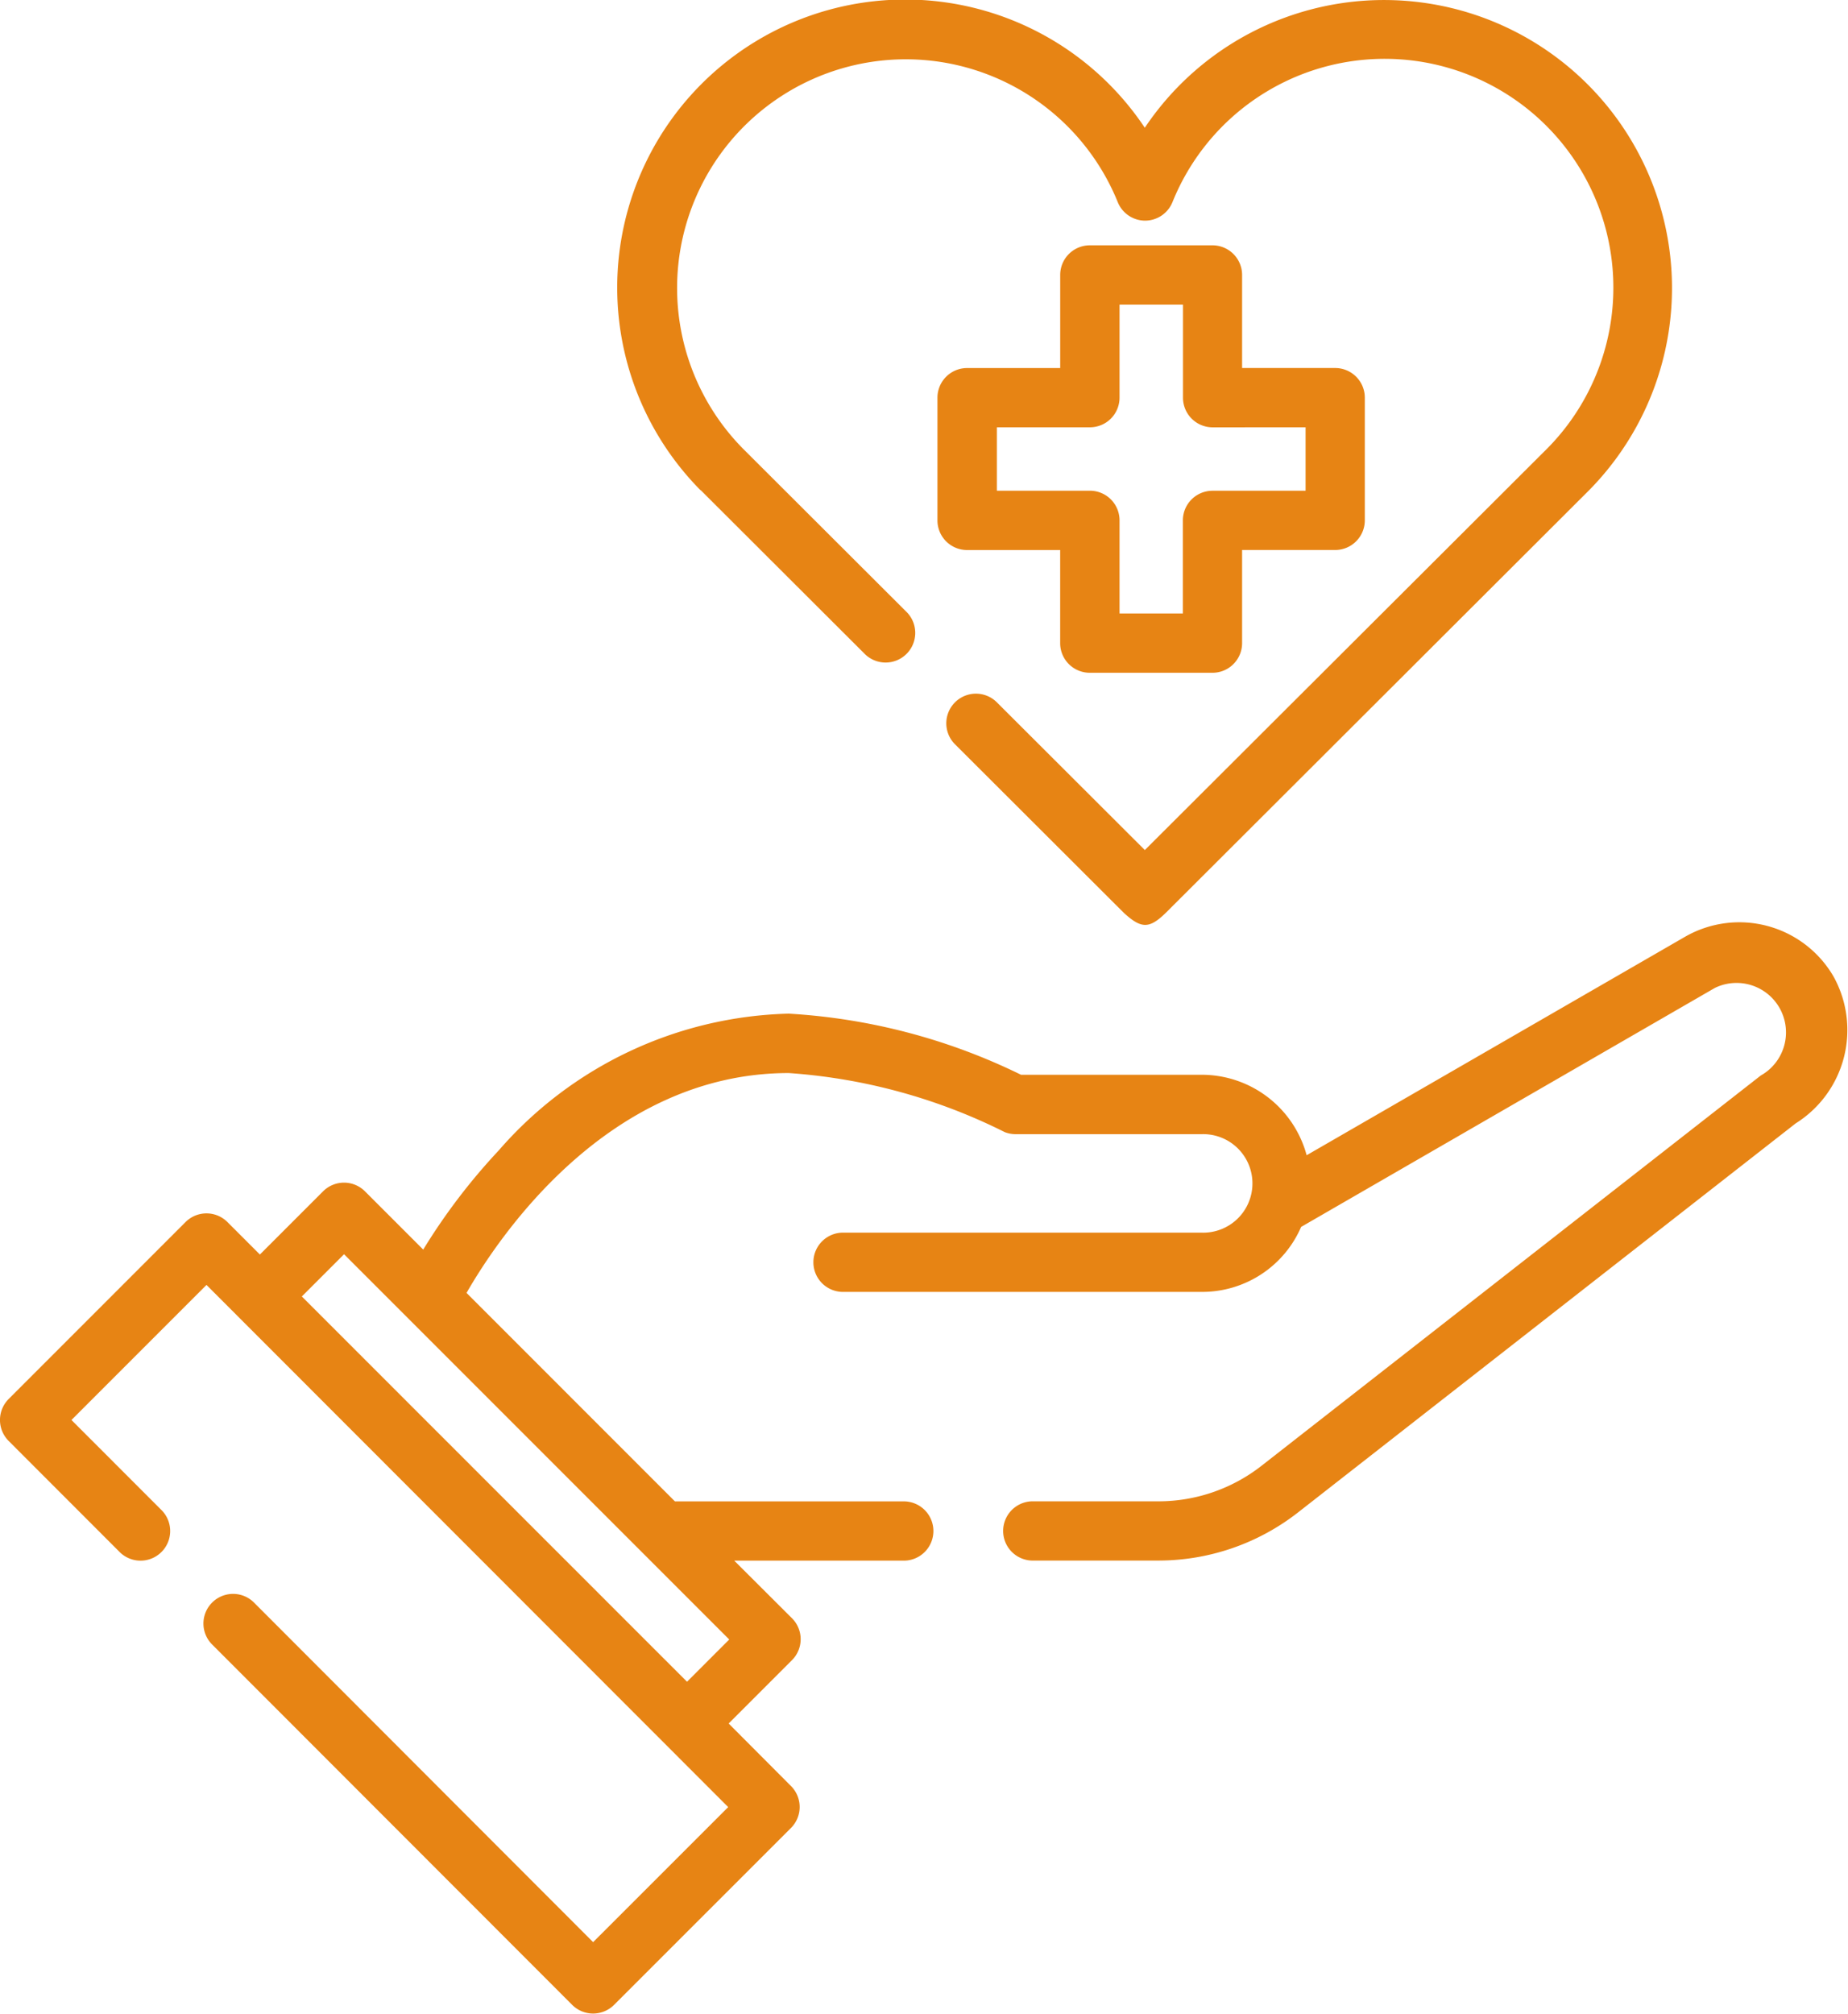
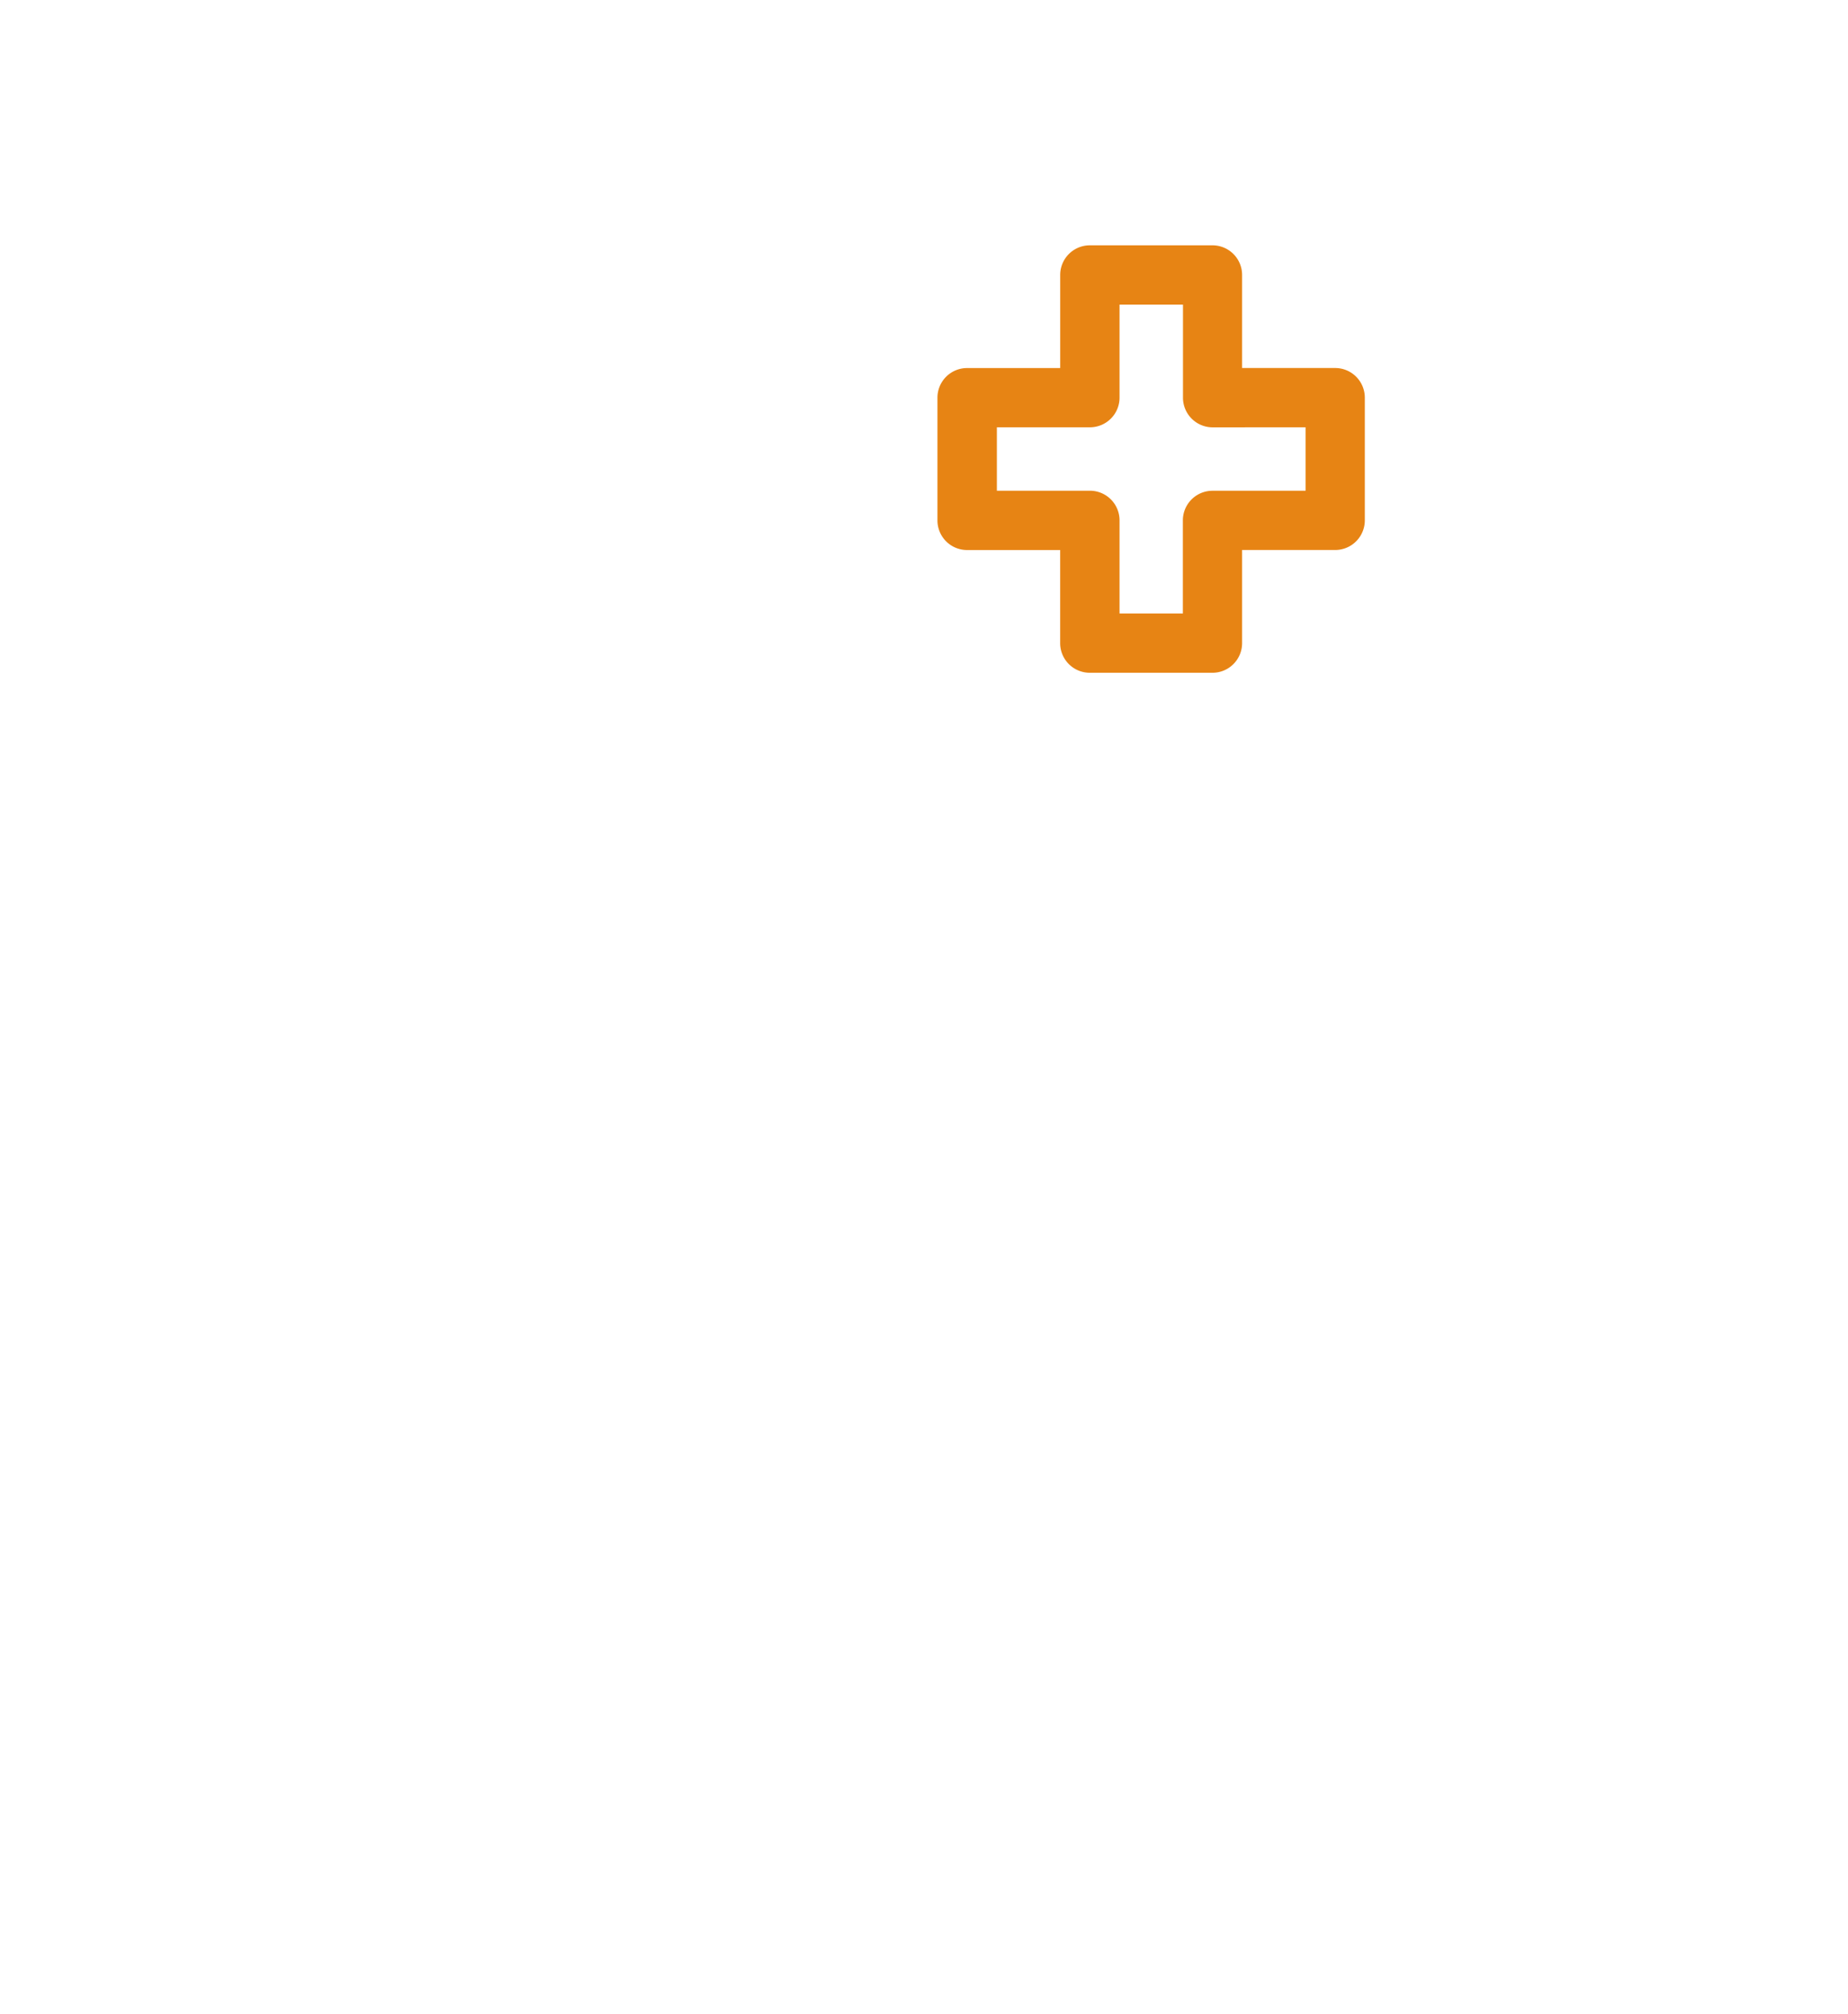
<svg xmlns="http://www.w3.org/2000/svg" id="_004-soins-de-sante" data-name="004-soins-de-sante" width="47.272" height="51.5" viewBox="0 0 47.272 51.5">
-   <path id="Tracé_550" data-name="Tracé 550" d="M180.249,12.541l4.174,4.166a.758.758,0,1,0,1.07-1.073l-4.173-4.165a5.85,5.85,0,1,1,9.592-6.3.758.758,0,0,0,.7.474h0a.758.758,0,0,0,.7-.474,5.851,5.851,0,1,1,9.593,6.295l-10.3,10.276-3.785-3.778a.758.758,0,0,0-1.071,1.073l4.32,4.312c.447.409.649.409,1.071,0l10.832-10.812.008-.008a7.366,7.366,0,1,0-11.376-9.26,7.367,7.367,0,1,0-11.375,9.26Z" transform="translate(-162.32 0)" fill="#e78414" />
  <path id="Tracé_551" data-name="Tracé 551" d="M266.478,62.375H263.34a.758.758,0,0,0-.758.758v2.381H260.2a.758.758,0,0,0-.758.758v3.138a.758.758,0,0,0,.758.758h2.381v2.381a.758.758,0,0,0,.758.758h3.138a.758.758,0,0,0,.758-.758V70.167h2.381a.758.758,0,0,0,.758-.758V66.271a.758.758,0,0,0-.758-.758h-2.381v-2.38A.758.758,0,0,0,266.478,62.375Zm2.381,4.654v1.623h-2.381a.758.758,0,0,0-.758.758V71.79H264.1V69.409a.758.758,0,0,0-.758-.758h-2.38V67.029h2.38a.758.758,0,0,0,.758-.758V63.891h1.623v2.381a.758.758,0,0,0,.758.758Z" transform="translate(-235.462 -56.101)" fill="#e78414" />
-   <path id="Tracé_552" data-name="Tracé 552" d="M67.918,235.826a2.787,2.787,0,0,0-3.79-1.017L54.442,240.4a2.78,2.78,0,0,0-2.681-2.058H47.136a15.526,15.526,0,0,0-5.942-1.563,10.156,10.156,0,0,0-7.42,3.5,15.655,15.655,0,0,0-1.93,2.534l-1.49-1.49a.758.758,0,0,0-1.072,0l-1.616,1.616-.83-.83a.758.758,0,0,0-1.072,0l-4.525,4.526a.758.758,0,0,0,0,1.071l2.854,2.856a.758.758,0,0,0,1.072-1.071l-2.319-2.32,3.454-3.454,13.345,13.354-3.455,3.454-8.69-8.7a.758.758,0,0,0-1.072,1.071l9.226,9.233a.758.758,0,0,0,.536.222h0a.758.758,0,0,0,.536-.222l4.526-4.525a.758.758,0,0,0,0-1.071l-1.595-1.6,1.62-1.62a.758.758,0,0,0,0-1.072L39.8,250.768h4.309a.758.758,0,1,0,0-1.515H38.283l-5.331-5.332c.815-1.42,3.618-5.623,8.243-5.623a14.569,14.569,0,0,1,5.527,1.512.757.757,0,0,0,.273.051H51.76a1.26,1.26,0,1,1,0,2.519h-9.15a.758.758,0,1,0,0,1.515h9.15a2.757,2.757,0,0,0,2.541-1.662l10.584-6.112a1.265,1.265,0,0,1,1.172,2.241l-12.773,9.983a4.283,4.283,0,0,1-2.629.906H47.409a.758.758,0,0,0,0,1.515h3.247a5.805,5.805,0,0,0,3.562-1.228l12.734-9.953a2.819,2.819,0,0,0,.965-3.761ZM38.592,253.865l-9.853-9.853,1.08-1.08,9.853,9.853Z" transform="translate(-21.018 -210.855)" fill="#e78414" />
</svg>